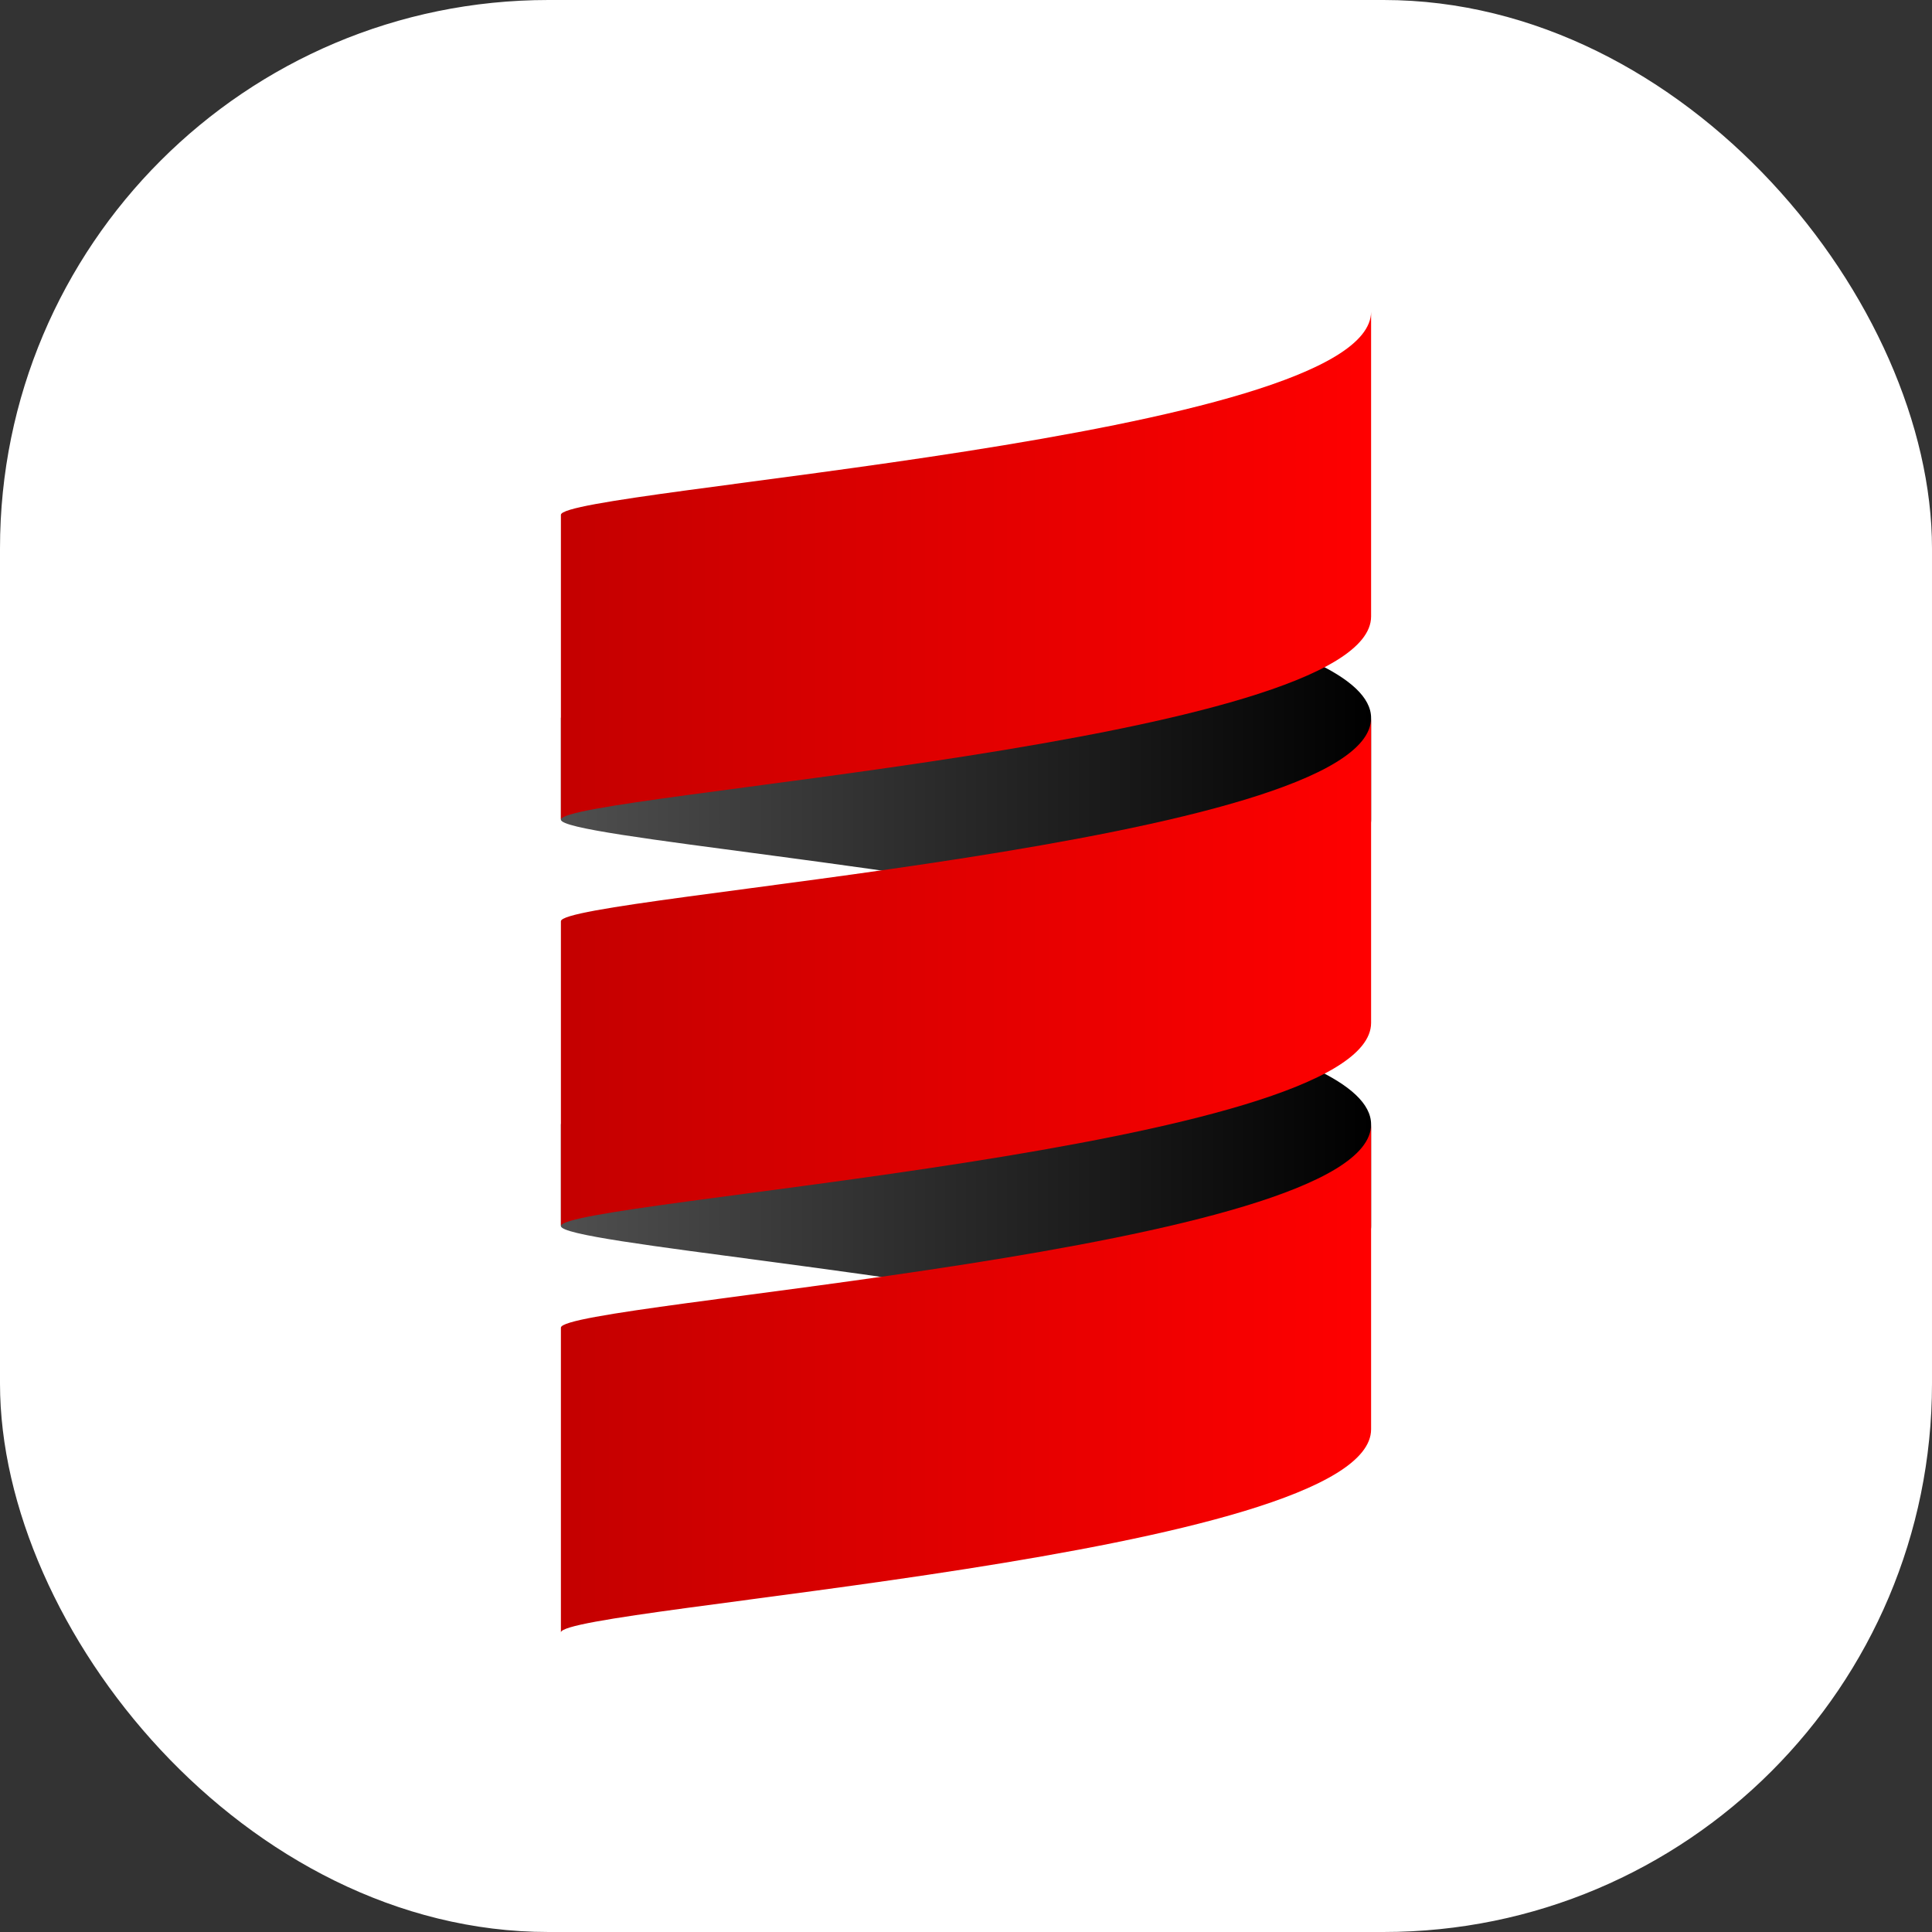
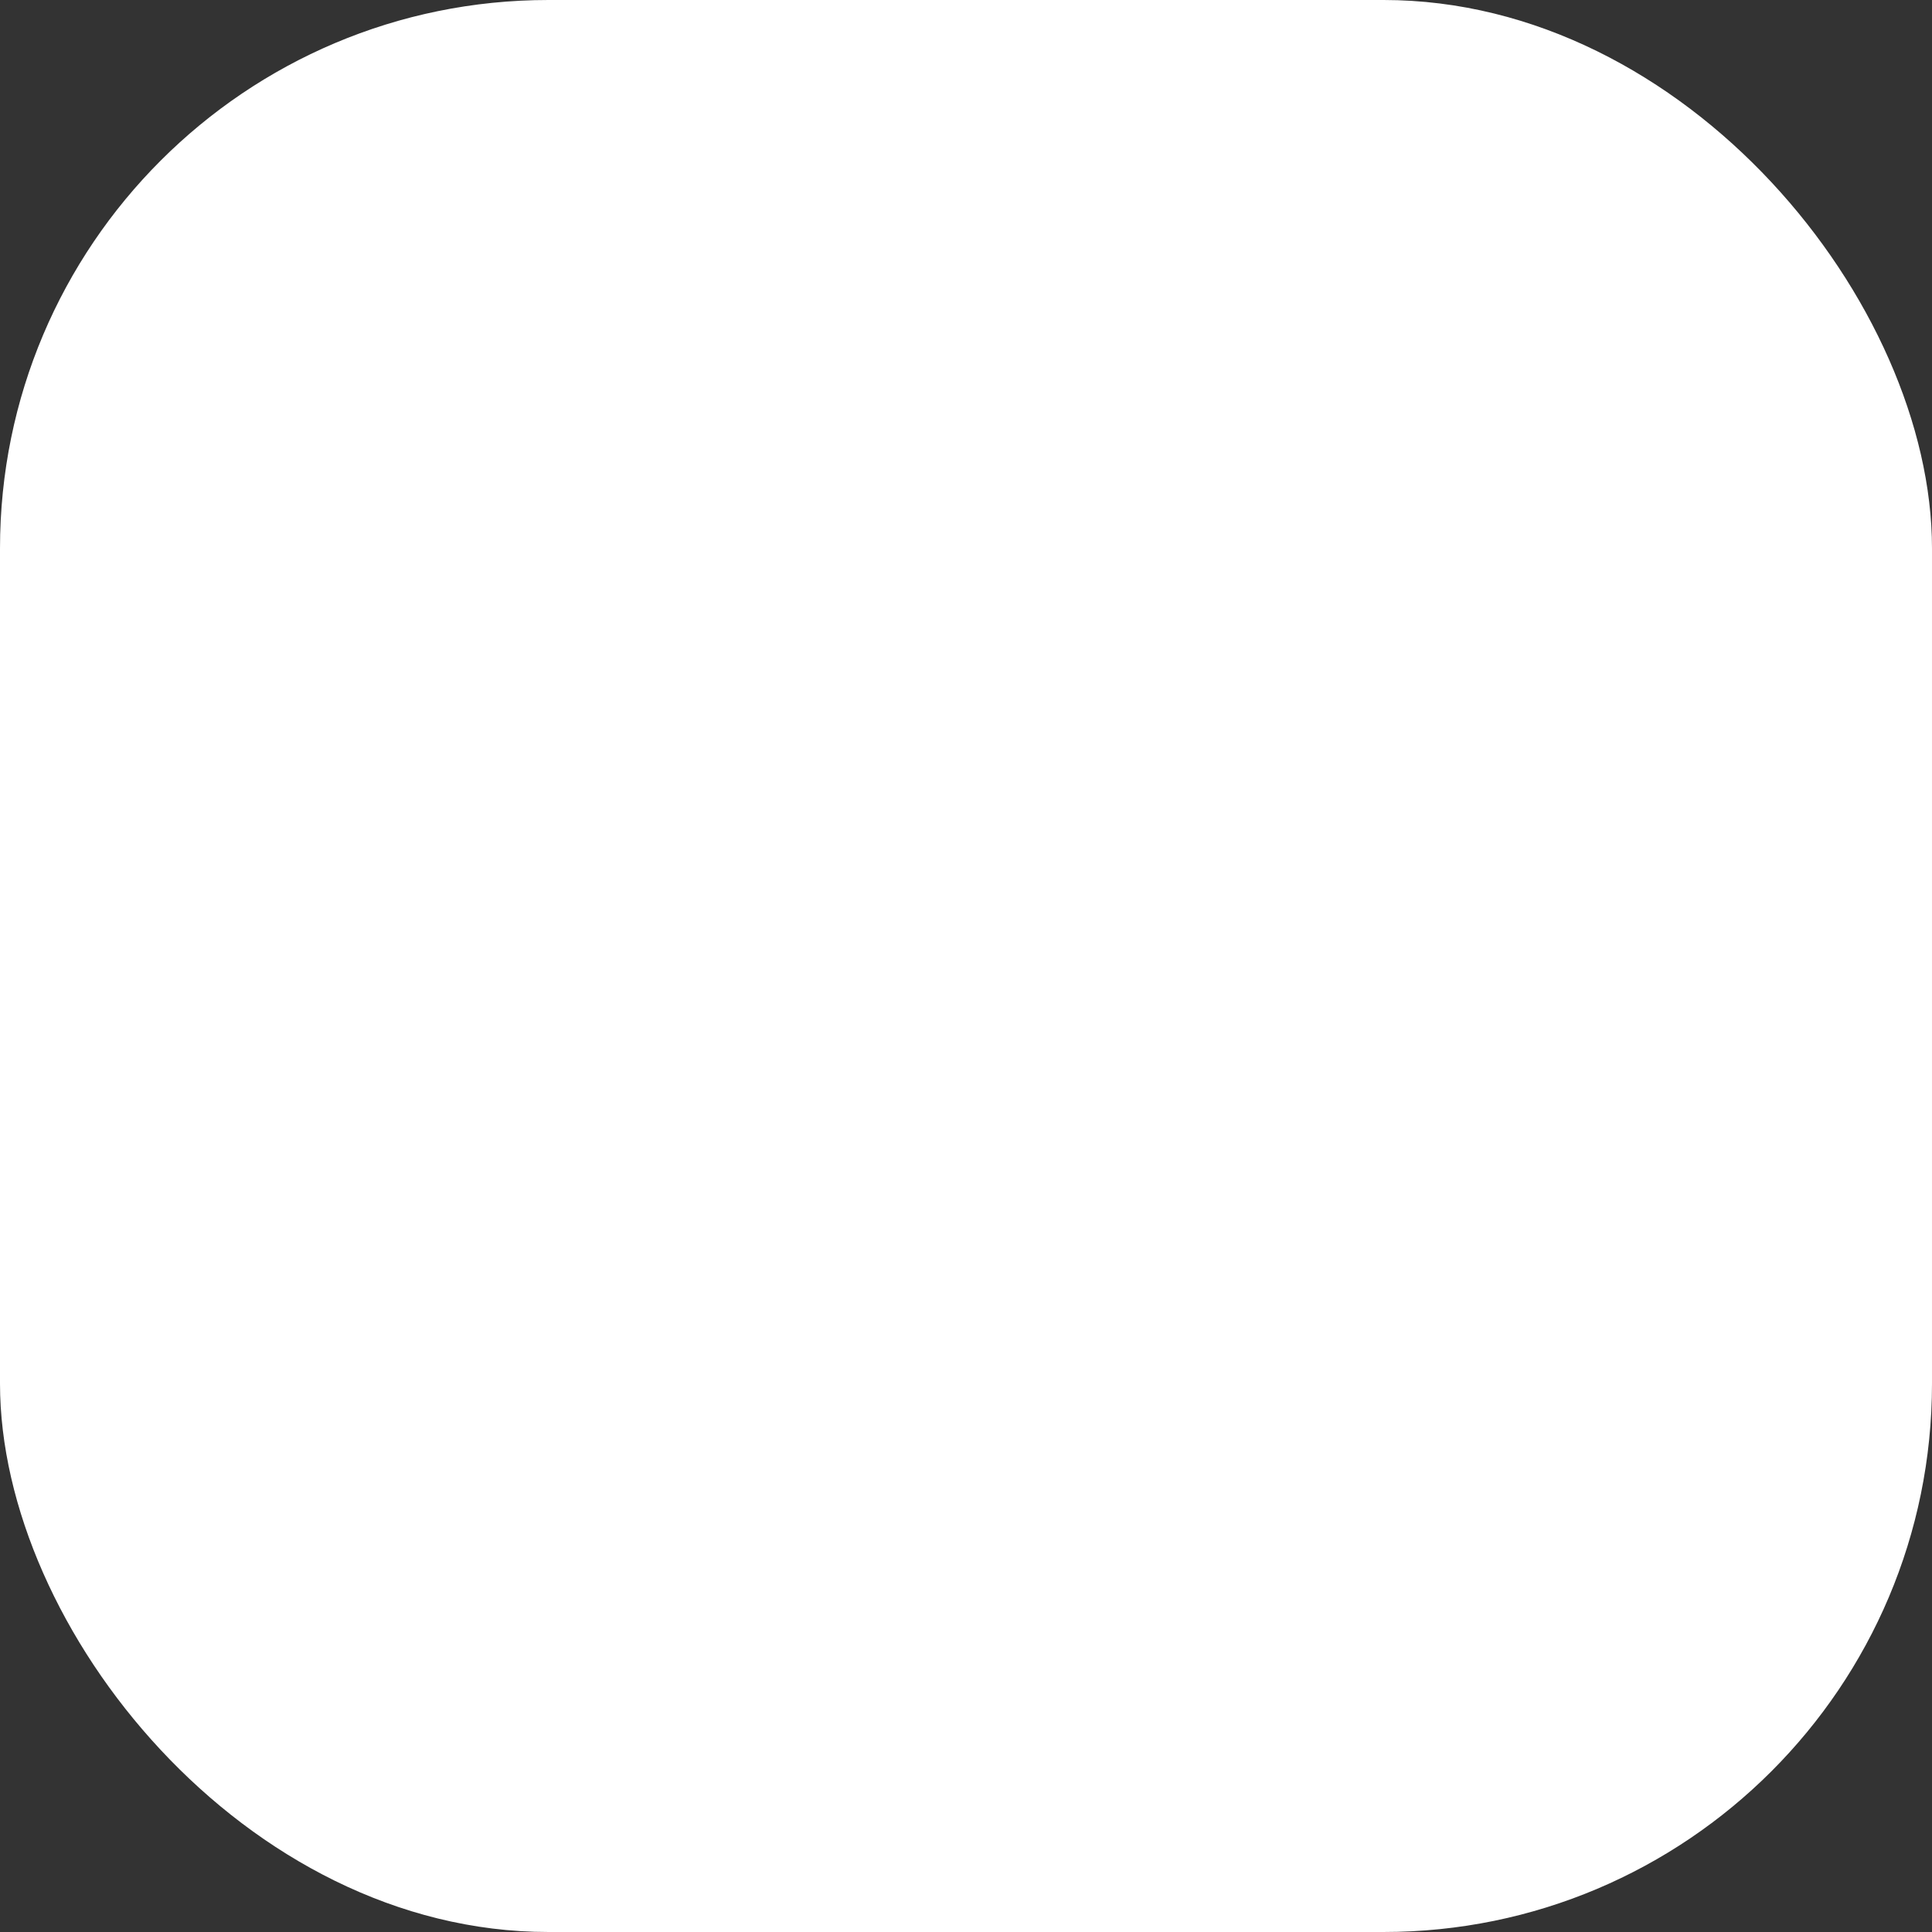
<svg xmlns="http://www.w3.org/2000/svg" width="155" height="155" viewBox="0 0 155 155" fill="none">
  <rect x="0" y="0" width="155" height="155" fill="#333333" stroke="none" />
  <g clip-path="url(#clip0_352_500)">
    <rect width="155" height="155" rx="44" fill="white" />
    <g clip-path="url(#clip1_352_500)">
-       <path d="M45 90.211V98.362C45 99.736 74.549 102.038 93.801 106.514C103.101 104.351 110 101.682 110 98.362V90.211C110 86.893 103.101 84.222 93.801 82.059C74.549 86.536 45 88.838 45 90.211Z" fill="url(#paint0_linear_352_500)" />
      <path d="M45 57.605V65.757C45 67.131 74.549 69.432 93.801 73.908C103.101 71.746 110 69.076 110 65.757V57.605C110 54.288 103.101 51.617 93.801 49.454C74.549 53.931 45 56.232 45 57.605Z" fill="url(#paint1_linear_352_500)" />
-       <path d="M45 73.909V98.363C45 96.325 110 92.25 110 82.061V57.606C110 67.796 45 71.871 45 73.909Z" fill="url(#paint2_linear_352_500)" />
      <path d="M45 41.304V65.758C45 63.72 110 59.644 110 49.455V25.001C110 35.19 45 39.266 45 41.304Z" fill="url(#paint3_linear_352_500)" />
-       <path d="M45 106.515V130.969C45 128.931 110 124.855 110 114.666V90.212C110 100.401 45 104.477 45 106.515Z" fill="url(#paint4_linear_352_500)" />
    </g>
  </g>
  <defs>
    <linearGradient id="paint0_linear_352_500" x1="45" y1="-1116.2" x2="110" y2="-1116.2" gradientUnits="userSpaceOnUse">
      <stop stop-color="#4F4F4F" />
      <stop offset="1" />
    </linearGradient>
    <linearGradient id="paint1_linear_352_500" x1="45" y1="-1148.8" x2="110" y2="-1148.8" gradientUnits="userSpaceOnUse">
      <stop stop-color="#4F4F4F" />
      <stop offset="1" />
    </linearGradient>
    <linearGradient id="paint2_linear_352_500" x1="45" y1="-1939.49" x2="110" y2="-1939.49" gradientUnits="userSpaceOnUse">
      <stop stop-color="#C40000" />
      <stop offset="1" stop-color="#FF0000" />
    </linearGradient>
    <linearGradient id="paint3_linear_352_500" x1="45" y1="-1972.09" x2="110" y2="-1972.09" gradientUnits="userSpaceOnUse">
      <stop stop-color="#C40000" />
      <stop offset="1" stop-color="#FF0000" />
    </linearGradient>
    <linearGradient id="paint4_linear_352_500" x1="45" y1="-1906.88" x2="110" y2="-1906.88" gradientUnits="userSpaceOnUse">
      <stop stop-color="#C40000" />
      <stop offset="1" stop-color="#FF0000" />
    </linearGradient>
    <clipPath id="clip0_352_500">
      <rect width="155" height="155" fill="white" />
    </clipPath>
    <clipPath id="clip1_352_500">
-       <rect width="65" height="106" fill="white" transform="translate(45 25)" />
-     </clipPath>
+       </clipPath>
  </defs>
</svg>